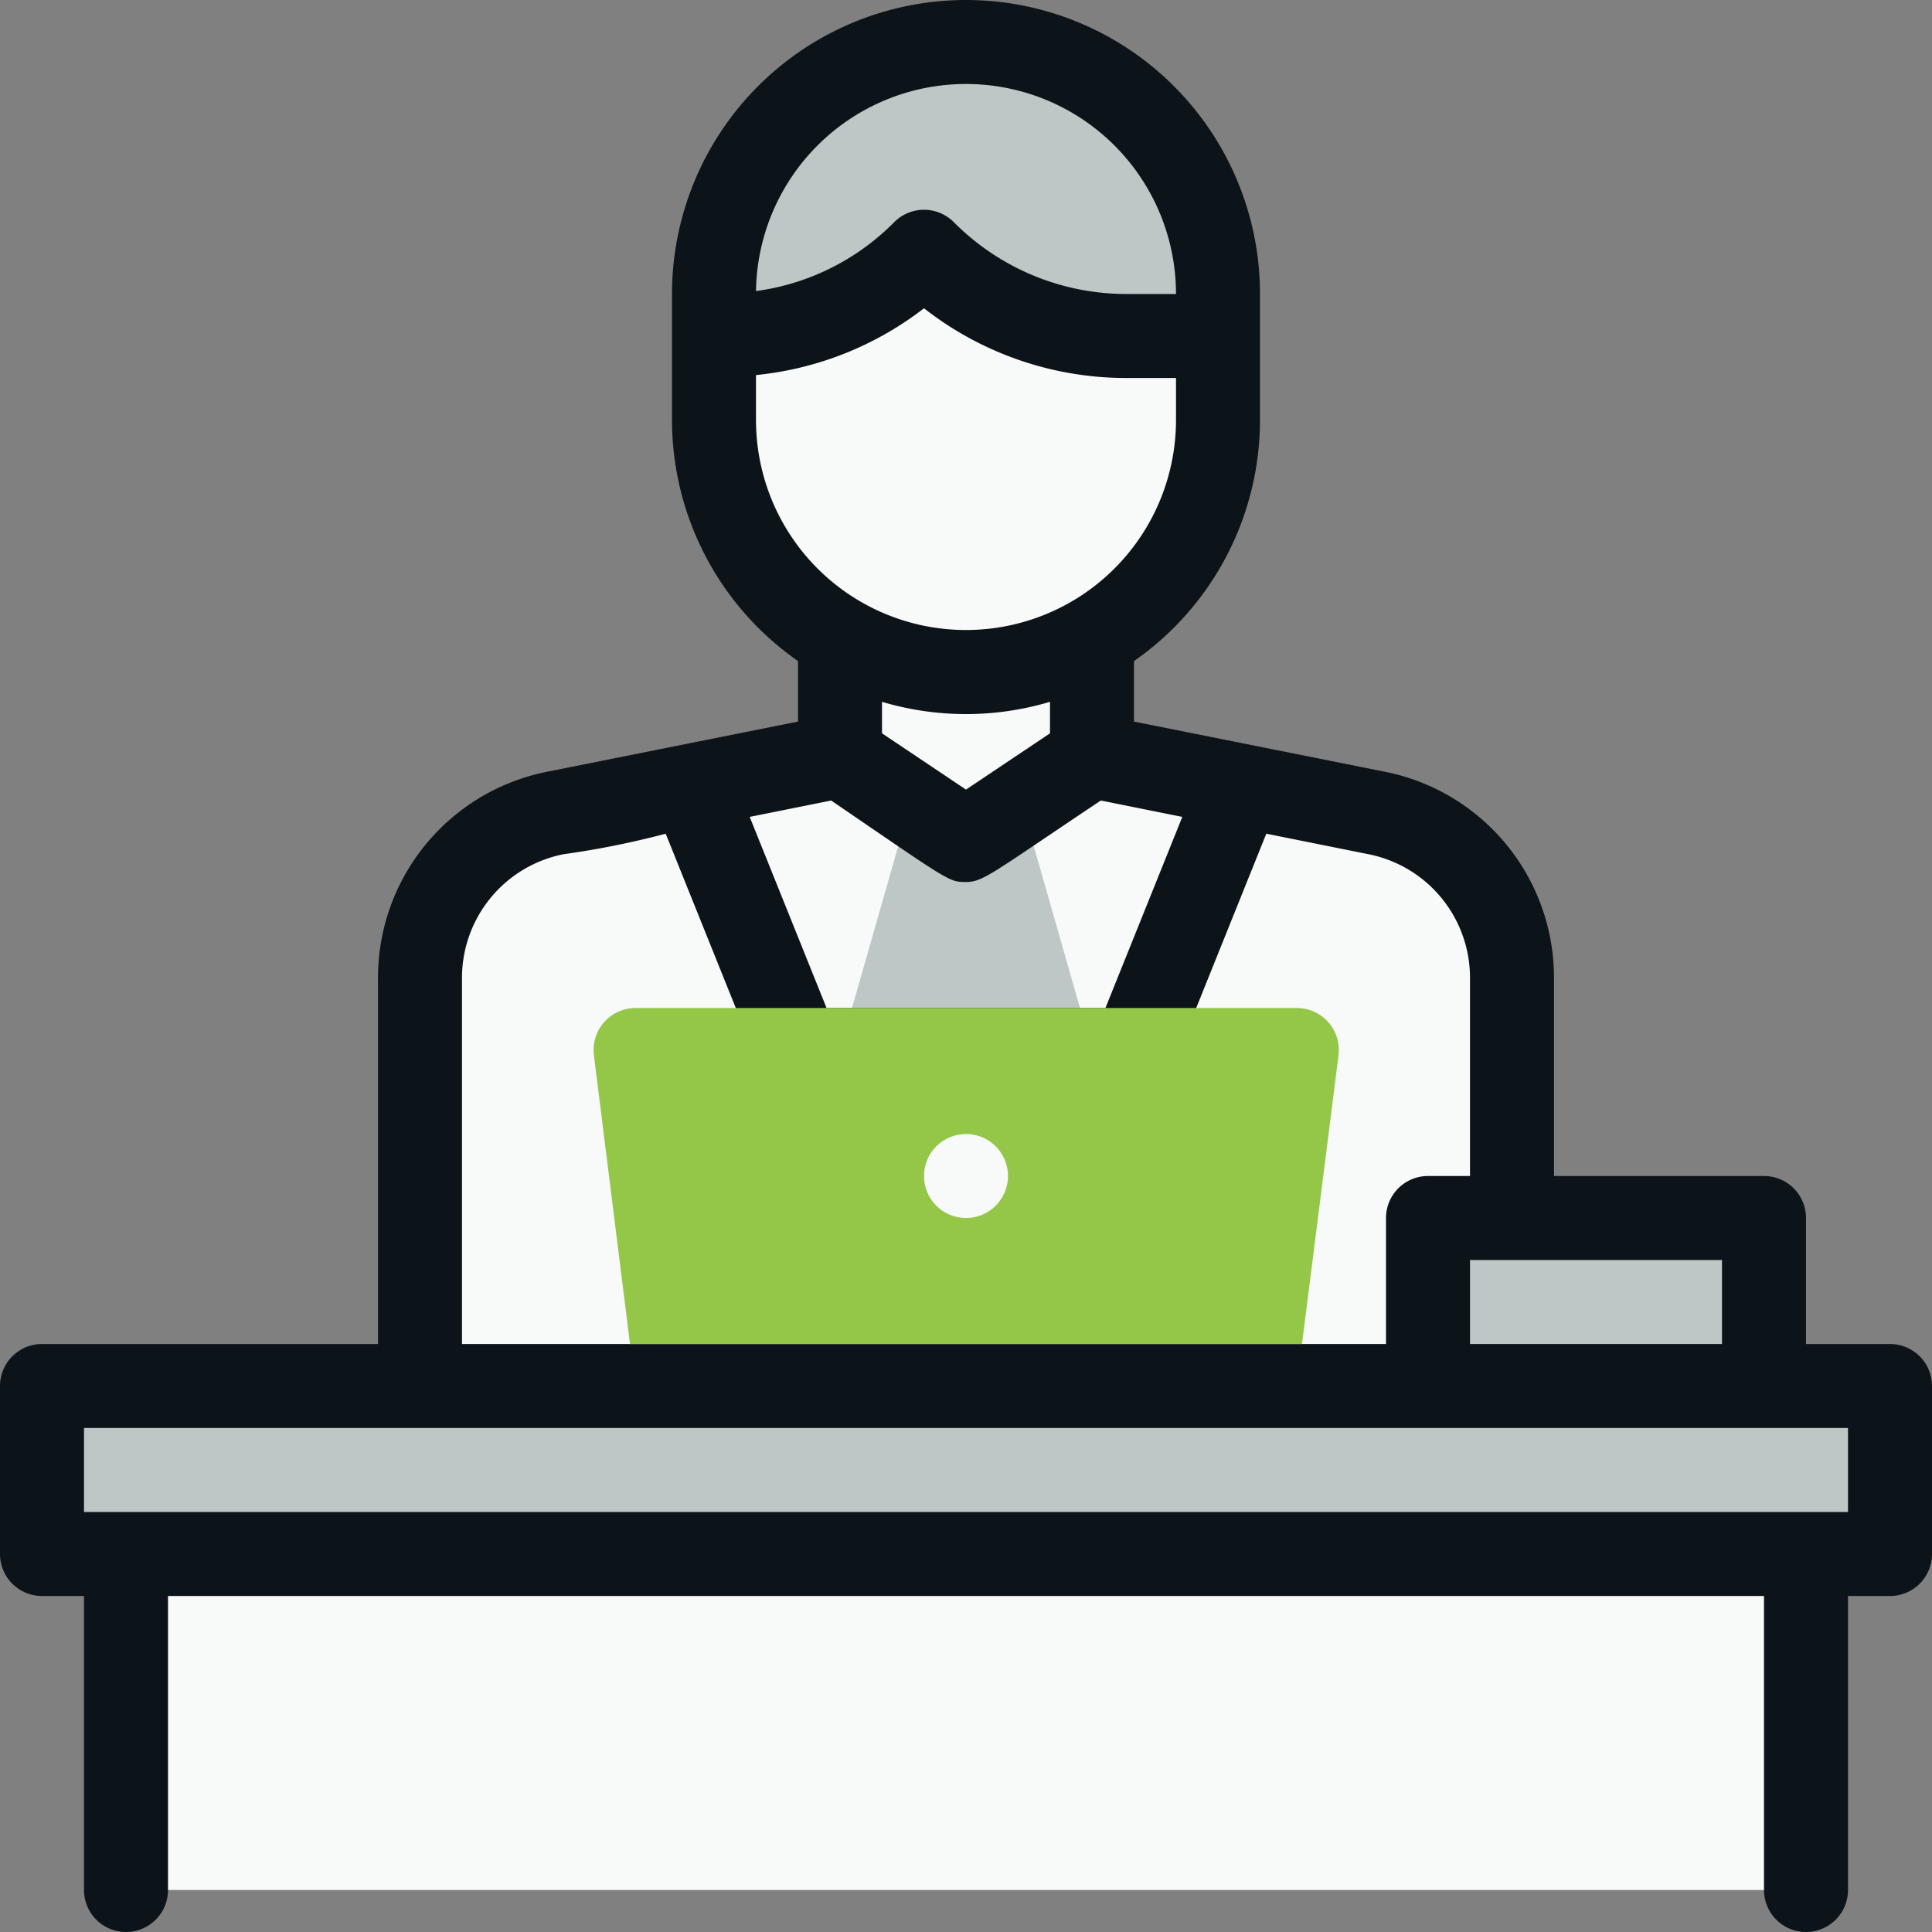
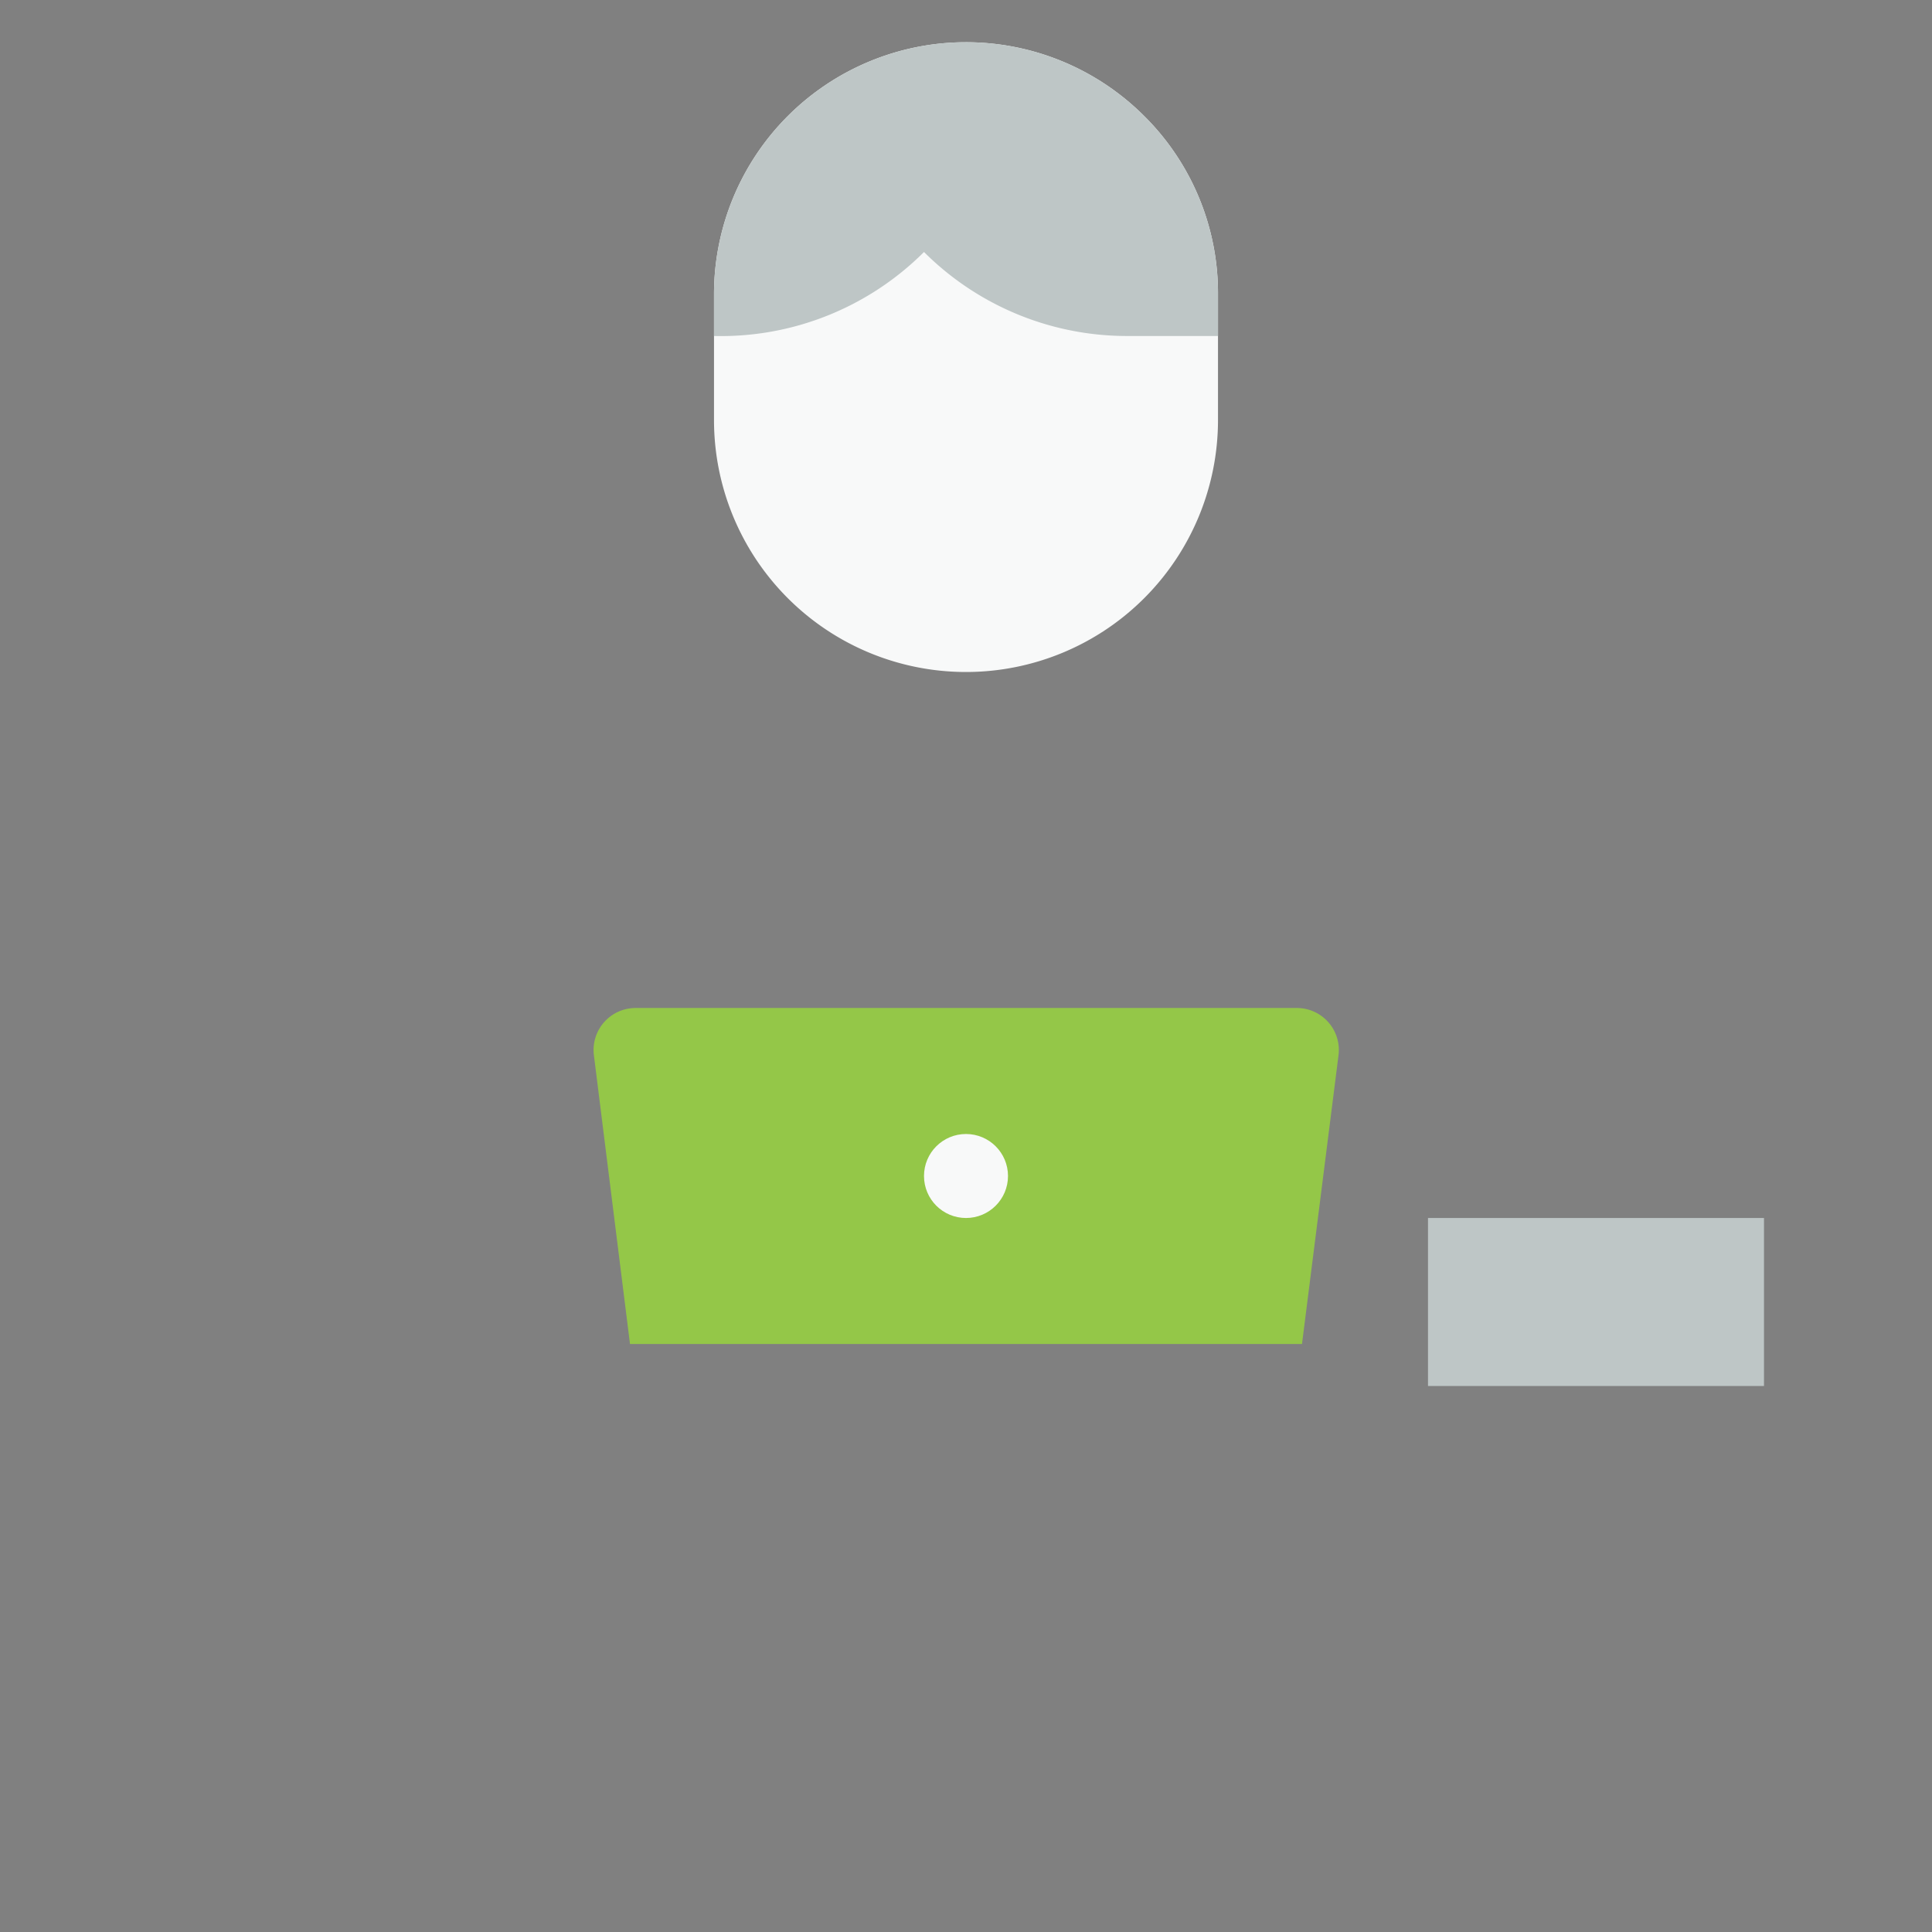
<svg xmlns="http://www.w3.org/2000/svg" viewBox="0 0 46 46">
  <rect x="0" y="0" width="46" height="46" fill="#808080" stroke="none" />
  <defs>
    <style>.cls-1{fill:#f8f9f9;}.cls-2{fill:#bec6c6;}.cls-3{fill:#0d1419;}.cls-4{fill:#94c748;}</style>
  </defs>
  <g id="Camada_2" data-name="Camada 2">
    <g id="Employee">
-       <path class="cls-1" d="M36,23.28V33H10V23.28a4,4,0,0,1,3.22-3.92L20,18V15.19a6,6,0,0,0,6,0V18l6.78,1.36A4,4,0,0,1,36,23.28Z" />
-       <polygon class="cls-2" points="25.8 24.3 24 27 22 27 20.2 24.3 21.68 19.12 23 20 24.32 19.12 25.8 24.3" />
      <path class="cls-1" d="M29,7v3a6,6,0,0,1-12,0V7A6,6,0,0,1,27.24,2.76,5.94,5.94,0,0,1,29,7Z" />
      <path class="cls-2" d="M29,7V8H26.83A6.84,6.84,0,0,1,22,6a6.84,6.84,0,0,1-5,2V7A6,6,0,0,1,27.24,2.76,5.94,5.94,0,0,1,29,7Z" />
-       <rect class="cls-1" x="3" y="37" width="40" height="8" />
-       <rect class="cls-2" x="1" y="33" width="44" height="4" />
      <rect class="cls-2" x="34" y="29" width="8" height="4" />
-       <path class="cls-3" d="M45,32H43V29a1,1,0,0,0-1-1H37V23.28a5,5,0,0,0-4-4.9l-6-1.2V15.74A7,7,0,0,0,30,10V7A7,7,0,0,0,16,7v3a7,7,0,0,0,3,5.74v1.44l-6,1.2a5,5,0,0,0-4,4.9V32H1a1,1,0,0,0-1,1v4a1,1,0,0,0,1,1H2v7a1,1,0,0,0,2,0V38H42v7a1,1,0,0,0,2,0V38h1a1,1,0,0,0,1-1V33A1,1,0,0,0,45,32Zm-4-2v2H35V30ZM23,2a5,5,0,0,1,5,5H26.83a5.79,5.79,0,0,1-4.12-1.71,1,1,0,0,0-1.42,0A5.69,5.69,0,0,1,18,6.93,5,5,0,0,1,23,2Zm-5,8V8.93a7.8,7.8,0,0,0,4-1.59A7.81,7.81,0,0,0,26.83,9H28v1a5,5,0,1,1-10,0Zm7,6.71v.75L23,18.8l-2-1.34v-.75A7,7,0,0,0,25,16.71Zm-5.21,2.35C22.63,21,22.59,21,23,21s.62-.21,3.21-1.94l1.94.39L26.32,24H19.68l-1.83-4.55ZM11,23.28a3,3,0,0,1,2.41-2.94,20.67,20.67,0,0,0,2.44-.49l2.22,5.52A1,1,0,0,0,19,26h8a1,1,0,0,0,.93-.63l2.22-5.52,2.44.49A3,3,0,0,1,35,23.28V28H34a1,1,0,0,0-1,1v3H11ZM44,36H2V34H44Z" />
      <path class="cls-4" d="M31,32H15l-.86-6.88a1,1,0,0,1,1-1.12H30.87a1,1,0,0,1,1,1.12Z" />
      <circle class="cls-1" cx="23" cy="28" r="1" />
    </g>
  </g>
</svg>